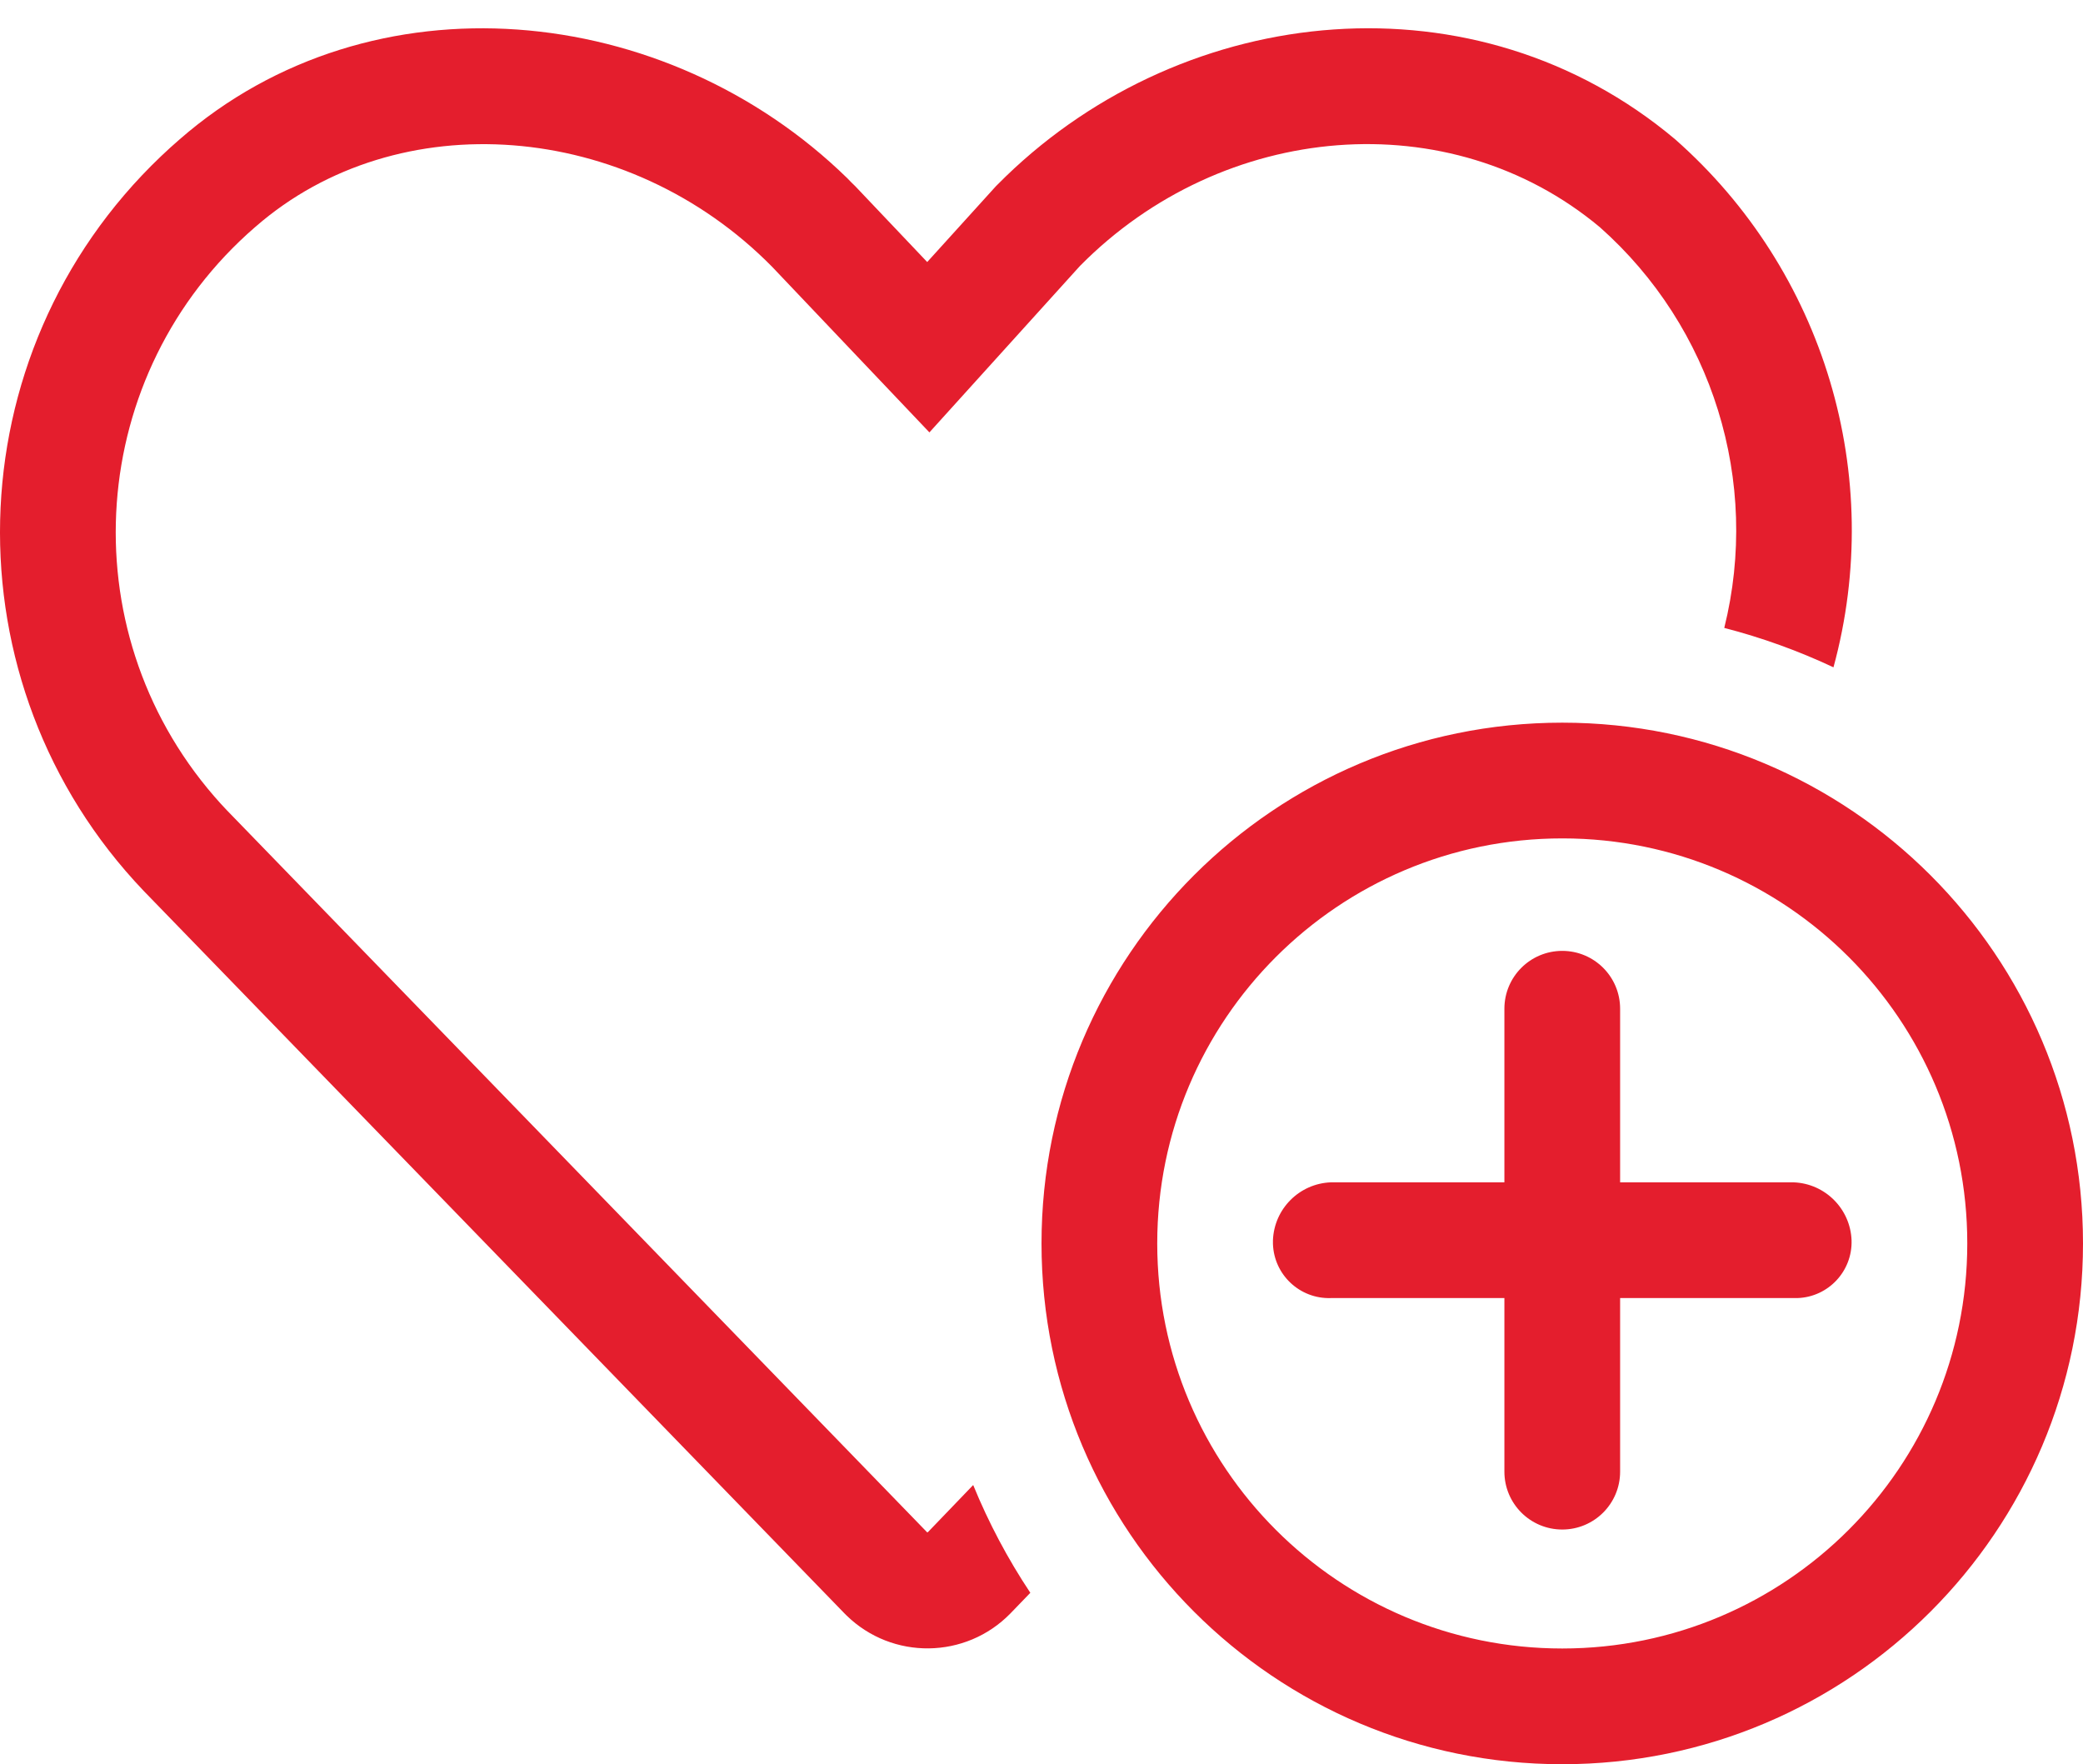
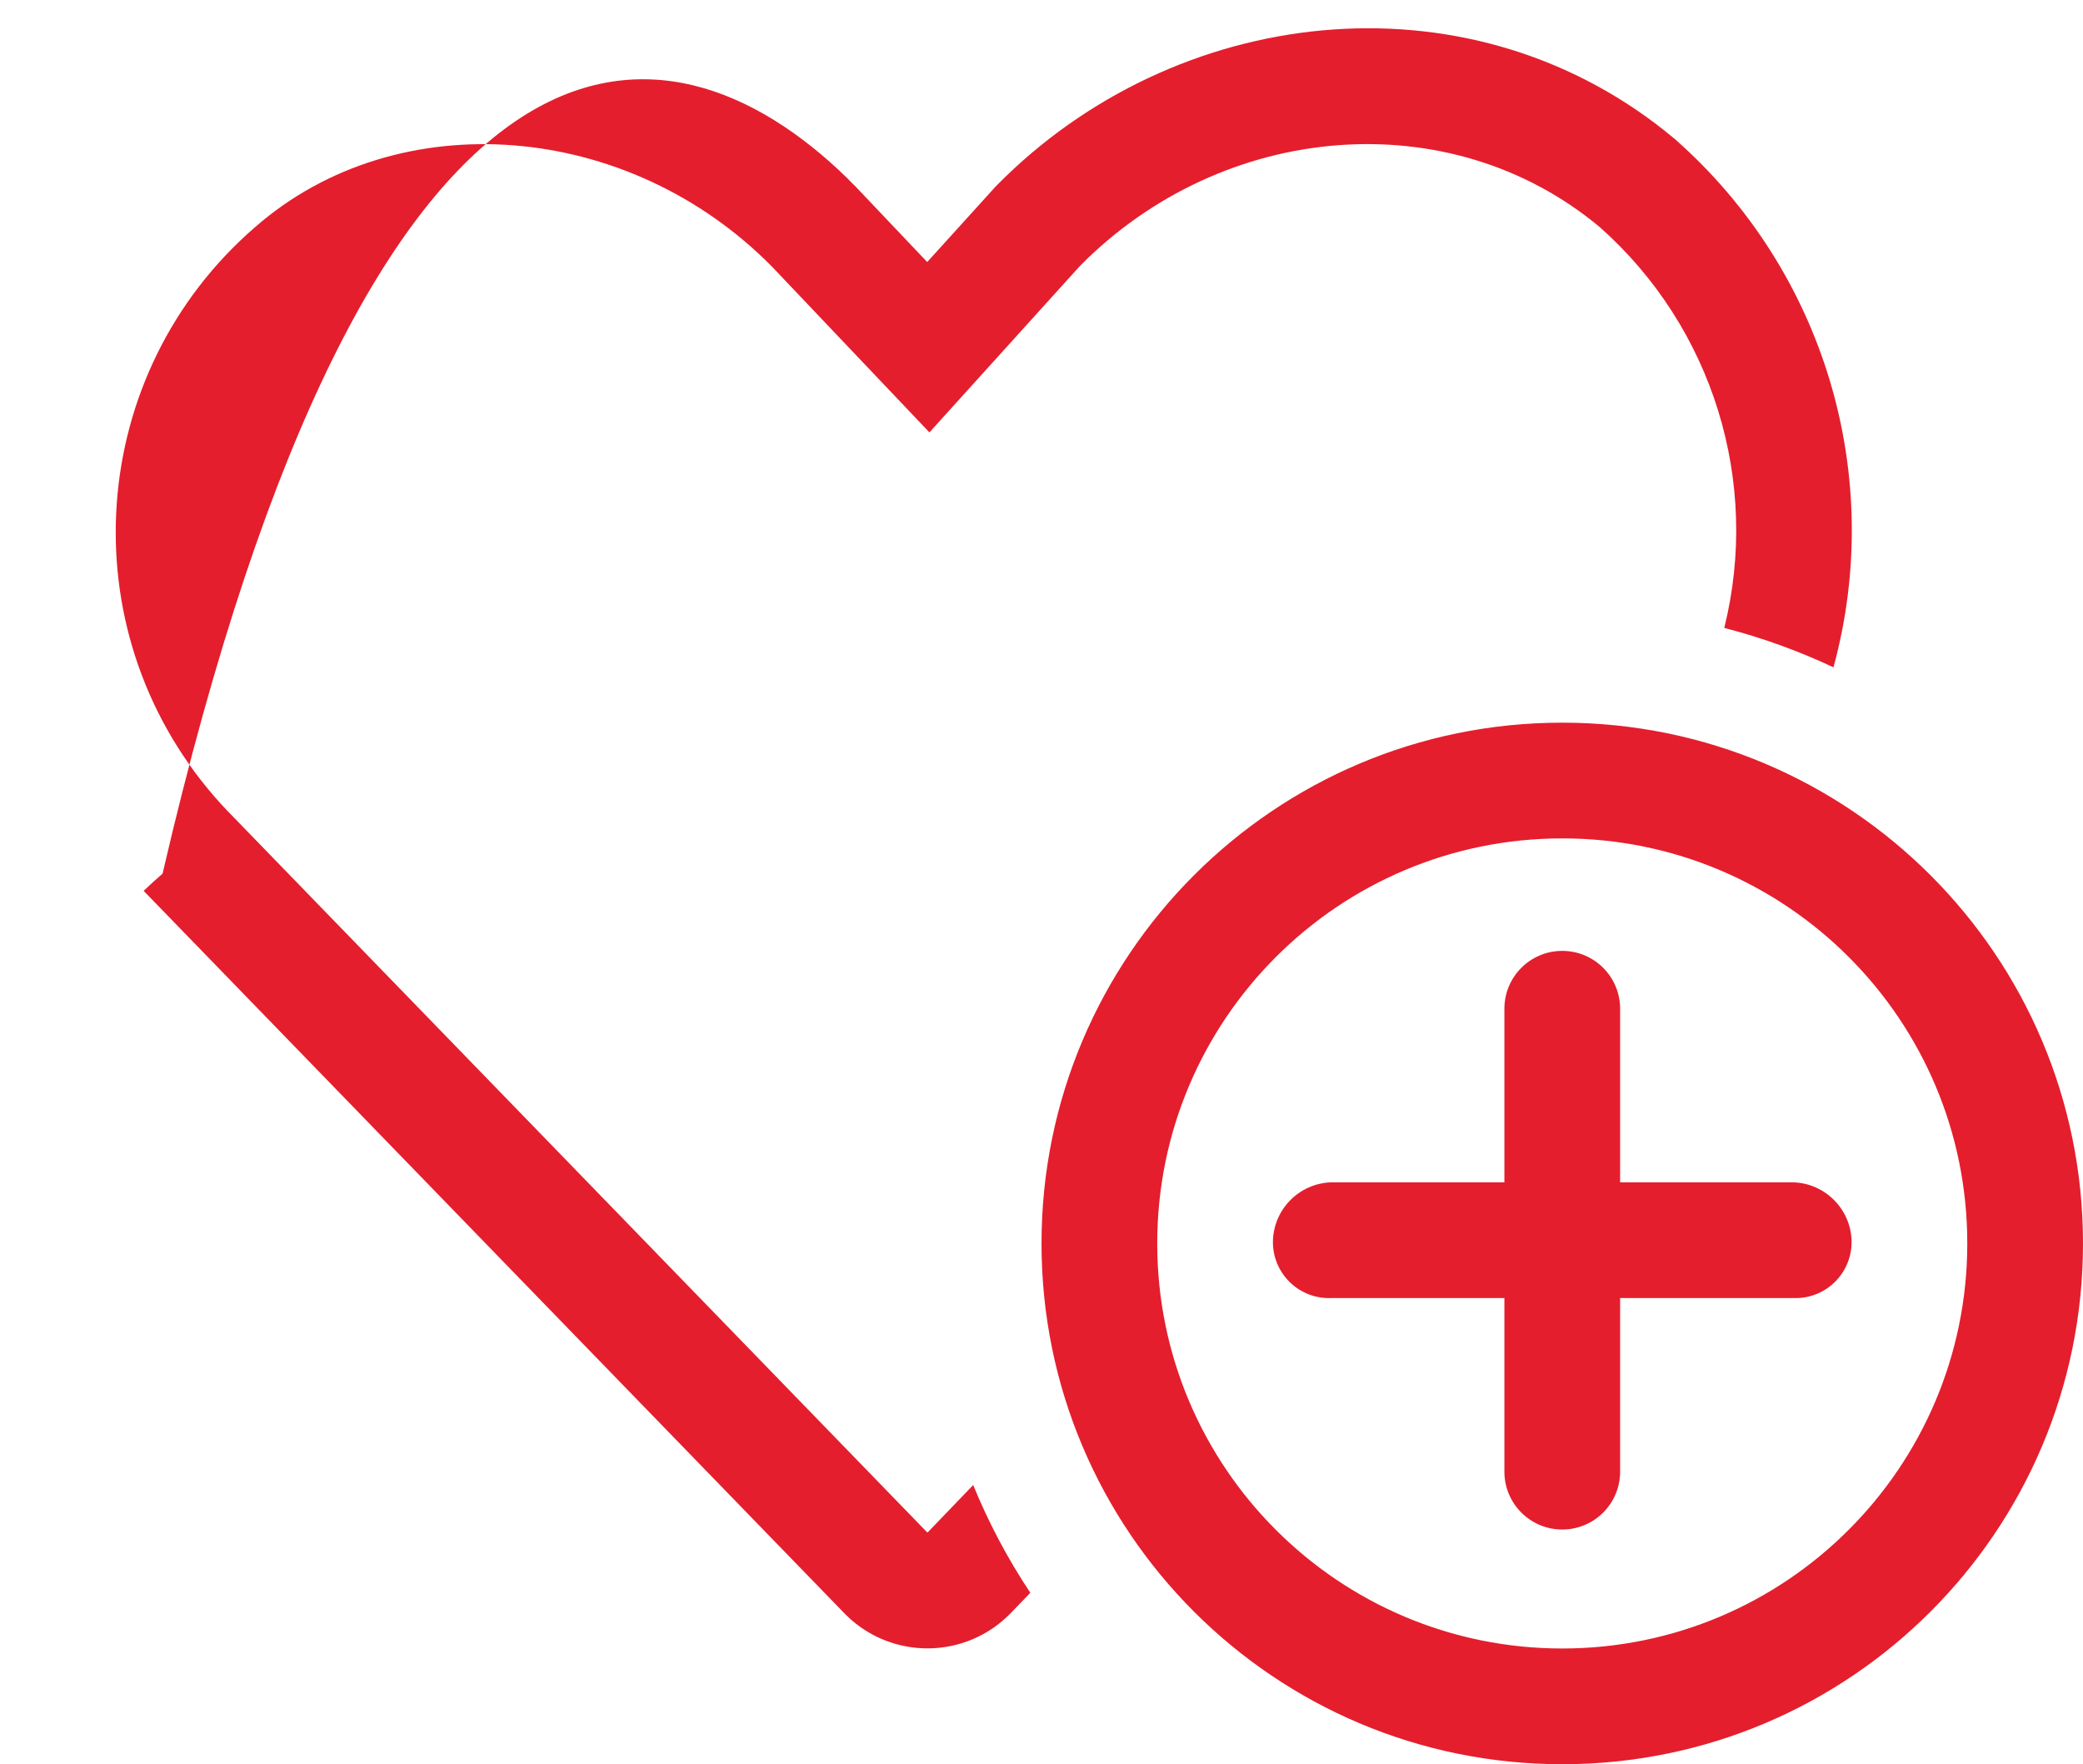
<svg xmlns="http://www.w3.org/2000/svg" id="a" data-name="Layer 1" width="72.001" height="60.978" viewBox="0 0 72.001 60.978">
-   <path id="b" data-name="heart-circle-plus" d="m37.338,9.183l-5.212,5.762-5.437-5.724c-4.988-5.065-12.938-5.668-17.849-1.39l-.023.019c-5.823,5.043-6.455,13.852-1.412,19.675.141.163.286.323.435.479h0l24.211,24.962c.013,0,.025-.012.038-.025l1.55-1.613c.533,1.304,1.195,2.552,1.975,3.725l-.687.712c-1.545,1.584-4.082,1.616-5.666.071-.024-.023-.047-.047-.071-.071L4.965,30.791C-1.88,23.617-1.615,12.252,5.559,5.407c.213-.203.431-.402.654-.594C12.85-.971,23.013.037,29.288,6.16c.087.091.175.182.275.276l2.487,2.621,2.375-2.621c.113-.114.225-.225.338-.335C41.038.031,51.038-.955,57.901,4.813c5.157,4.542,7.281,11.622,5.475,18.252-1.213-.571-2.477-1.026-3.775-1.362,1.256-5.057-.401-10.393-4.3-13.85-5.187-4.334-13.025-3.662-17.962,1.33h0Zm18.663,31.683h6c1.086.042,1.958.914,2,2,.035,1.069-.803,1.965-1.872,2-.043.001-.085.001-.128,0h-6v6c0,1.105-.895,2-2,2s-2-.895-2-2v-6h-6c-1.069.035-1.965-.803-2-1.872-.001-.043-.001-.085,0-.128.042-1.086.914-1.958,2-2h6v-6c0-1.105.895-2,2-2s2,.895,2,2v6Zm16,2.112c0,9.941-8.059,18-18,18s-18-8.059-18-18,8.059-18,18-18h0c9.941,0,18,8.059,18,18,0,0,0,0,0,0Zm-18-14c-7.732,0-14,6.268-14,14s6.268,14,14,14,14-6.268,14-14c.004-7.728-6.258-13.996-13.986-14-.005,0-.009,0-.014,0Z" fill="#e41e2d" />
+   <path id="b" data-name="heart-circle-plus" d="m37.338,9.183l-5.212,5.762-5.437-5.724c-4.988-5.065-12.938-5.668-17.849-1.39l-.023.019c-5.823,5.043-6.455,13.852-1.412,19.675.141.163.286.323.435.479h0l24.211,24.962c.013,0,.025-.012.038-.025l1.55-1.613c.533,1.304,1.195,2.552,1.975,3.725l-.687.712c-1.545,1.584-4.082,1.616-5.666.071-.024-.023-.047-.047-.071-.071L4.965,30.791c.213-.203.431-.402.654-.594C12.85-.971,23.013.037,29.288,6.16c.087.091.175.182.275.276l2.487,2.621,2.375-2.621c.113-.114.225-.225.338-.335C41.038.031,51.038-.955,57.901,4.813c5.157,4.542,7.281,11.622,5.475,18.252-1.213-.571-2.477-1.026-3.775-1.362,1.256-5.057-.401-10.393-4.3-13.85-5.187-4.334-13.025-3.662-17.962,1.33h0Zm18.663,31.683h6c1.086.042,1.958.914,2,2,.035,1.069-.803,1.965-1.872,2-.043.001-.085.001-.128,0h-6v6c0,1.105-.895,2-2,2s-2-.895-2-2v-6h-6c-1.069.035-1.965-.803-2-1.872-.001-.043-.001-.085,0-.128.042-1.086.914-1.958,2-2h6v-6c0-1.105.895-2,2-2s2,.895,2,2v6Zm16,2.112c0,9.941-8.059,18-18,18s-18-8.059-18-18,8.059-18,18-18h0c9.941,0,18,8.059,18,18,0,0,0,0,0,0Zm-18-14c-7.732,0-14,6.268-14,14s6.268,14,14,14,14-6.268,14-14c.004-7.728-6.258-13.996-13.986-14-.005,0-.009,0-.014,0Z" fill="#e41e2d" />
</svg>